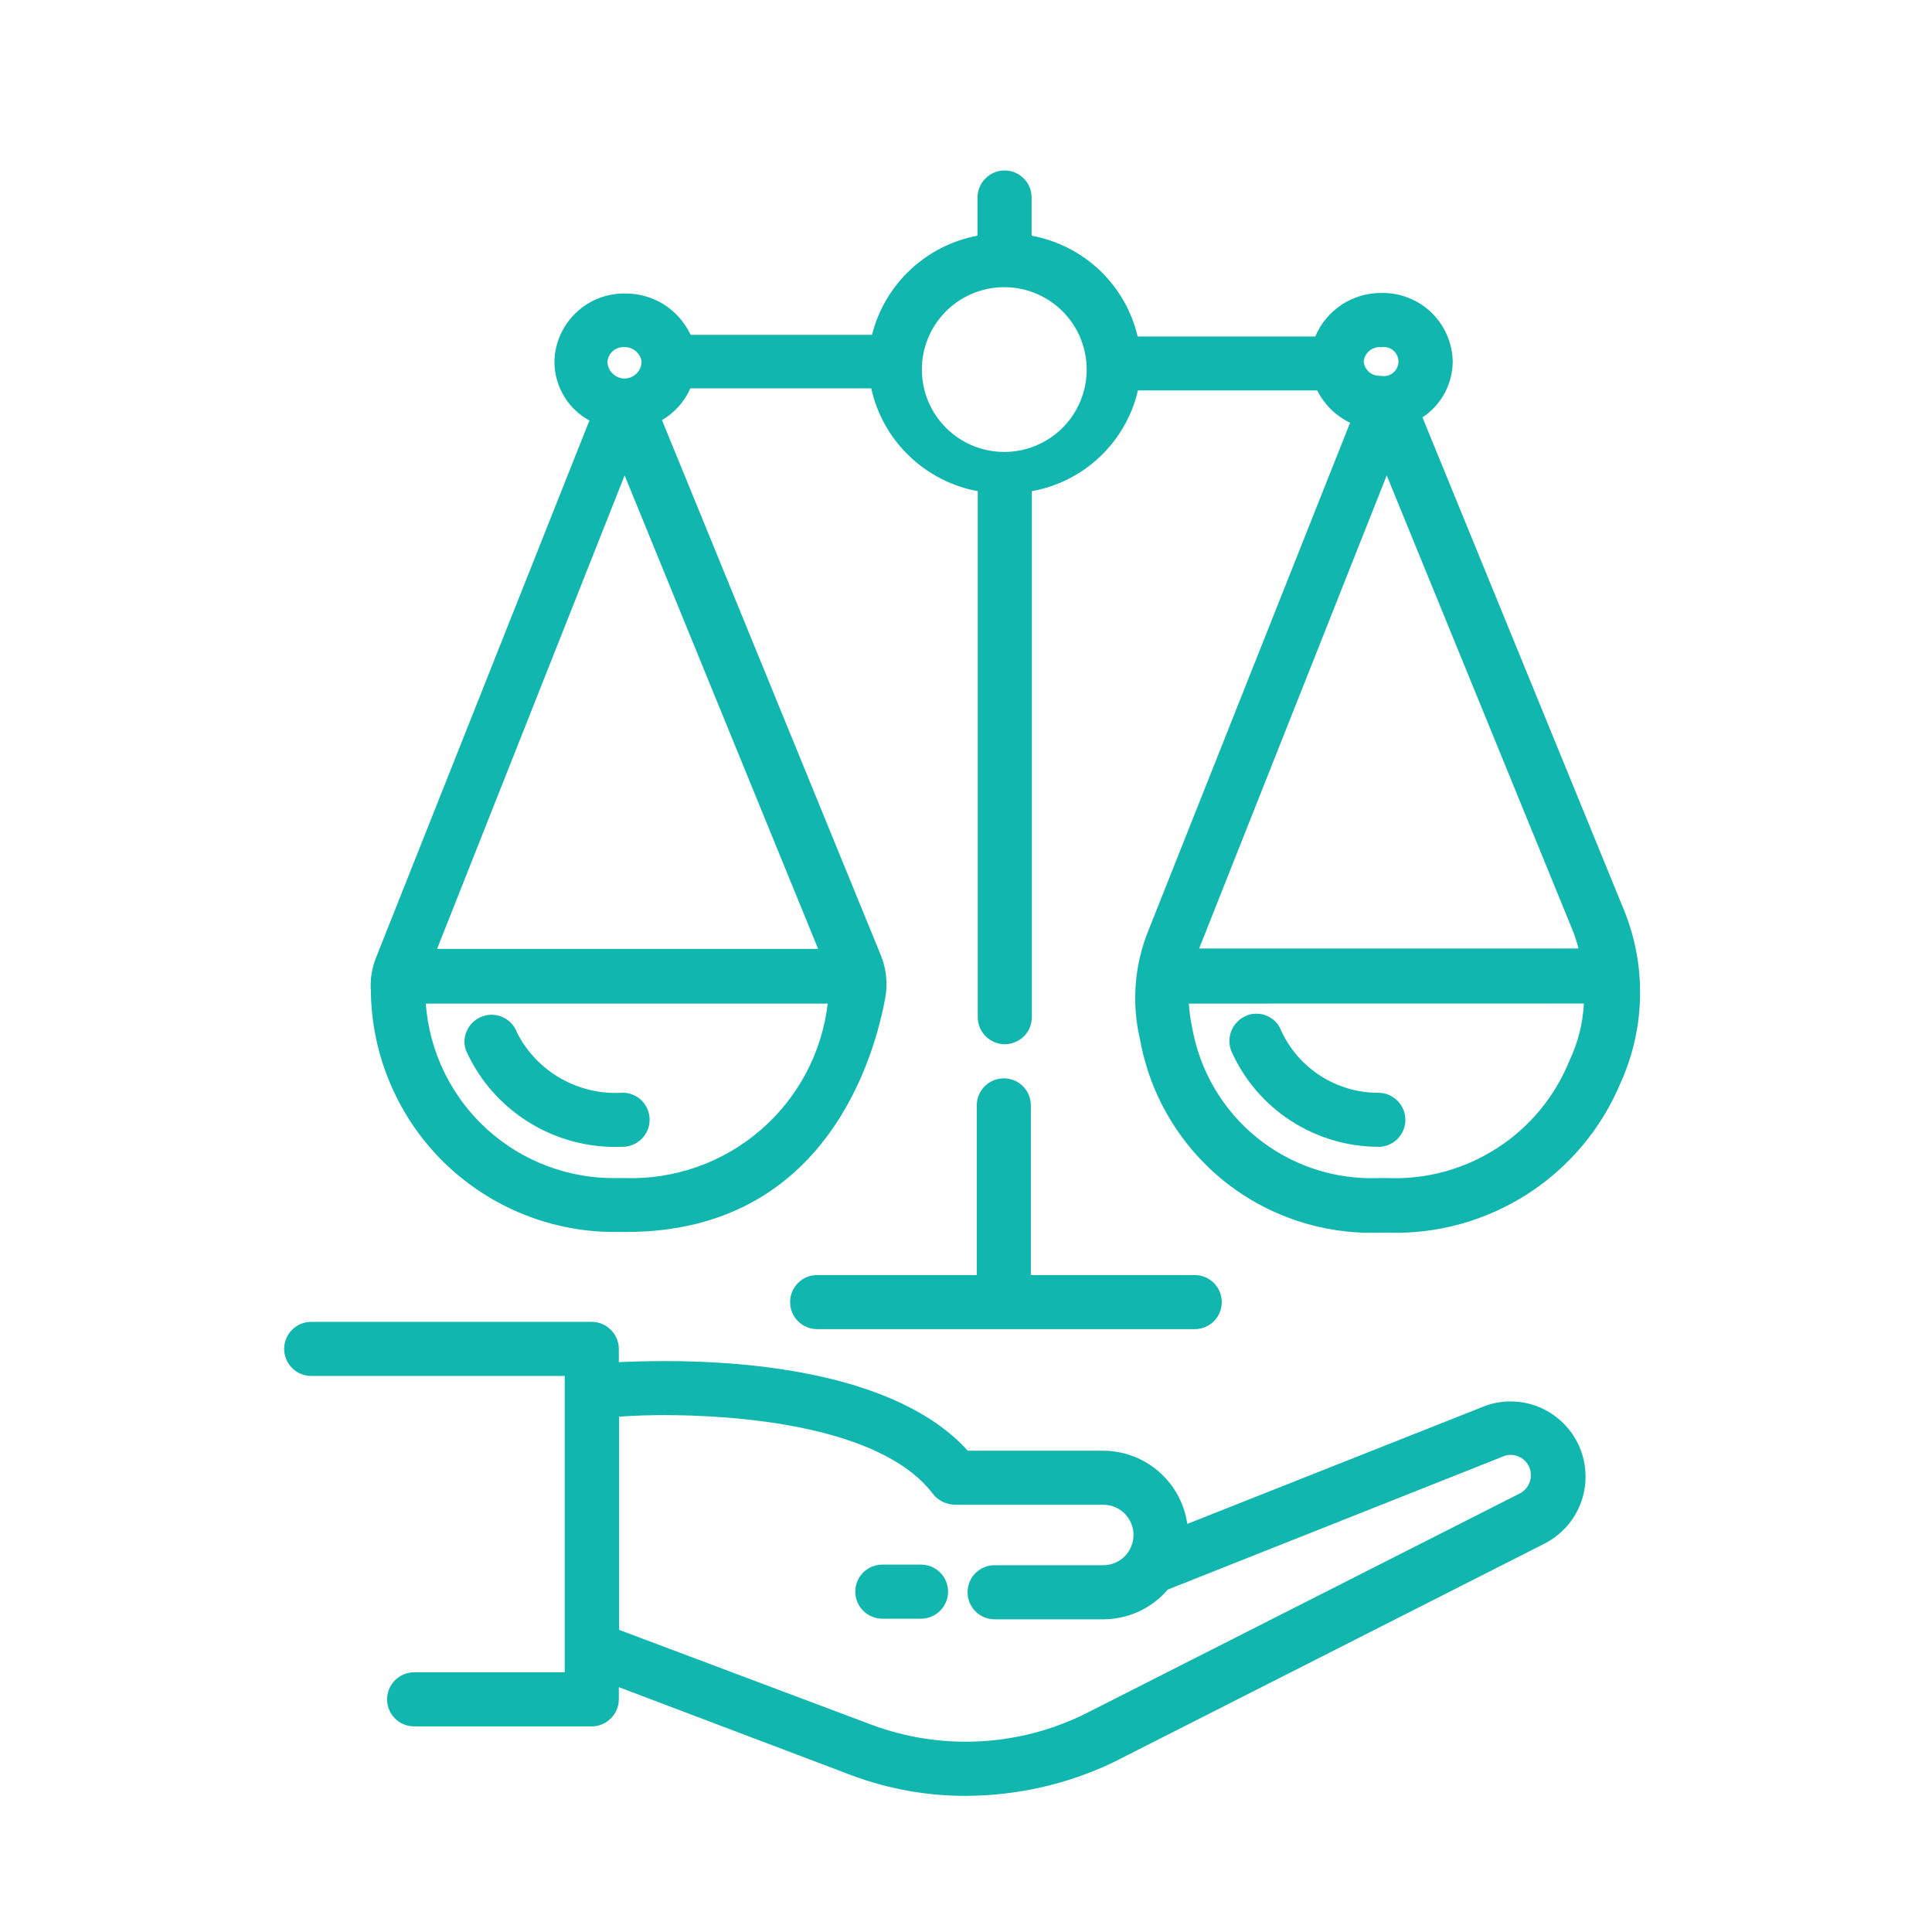
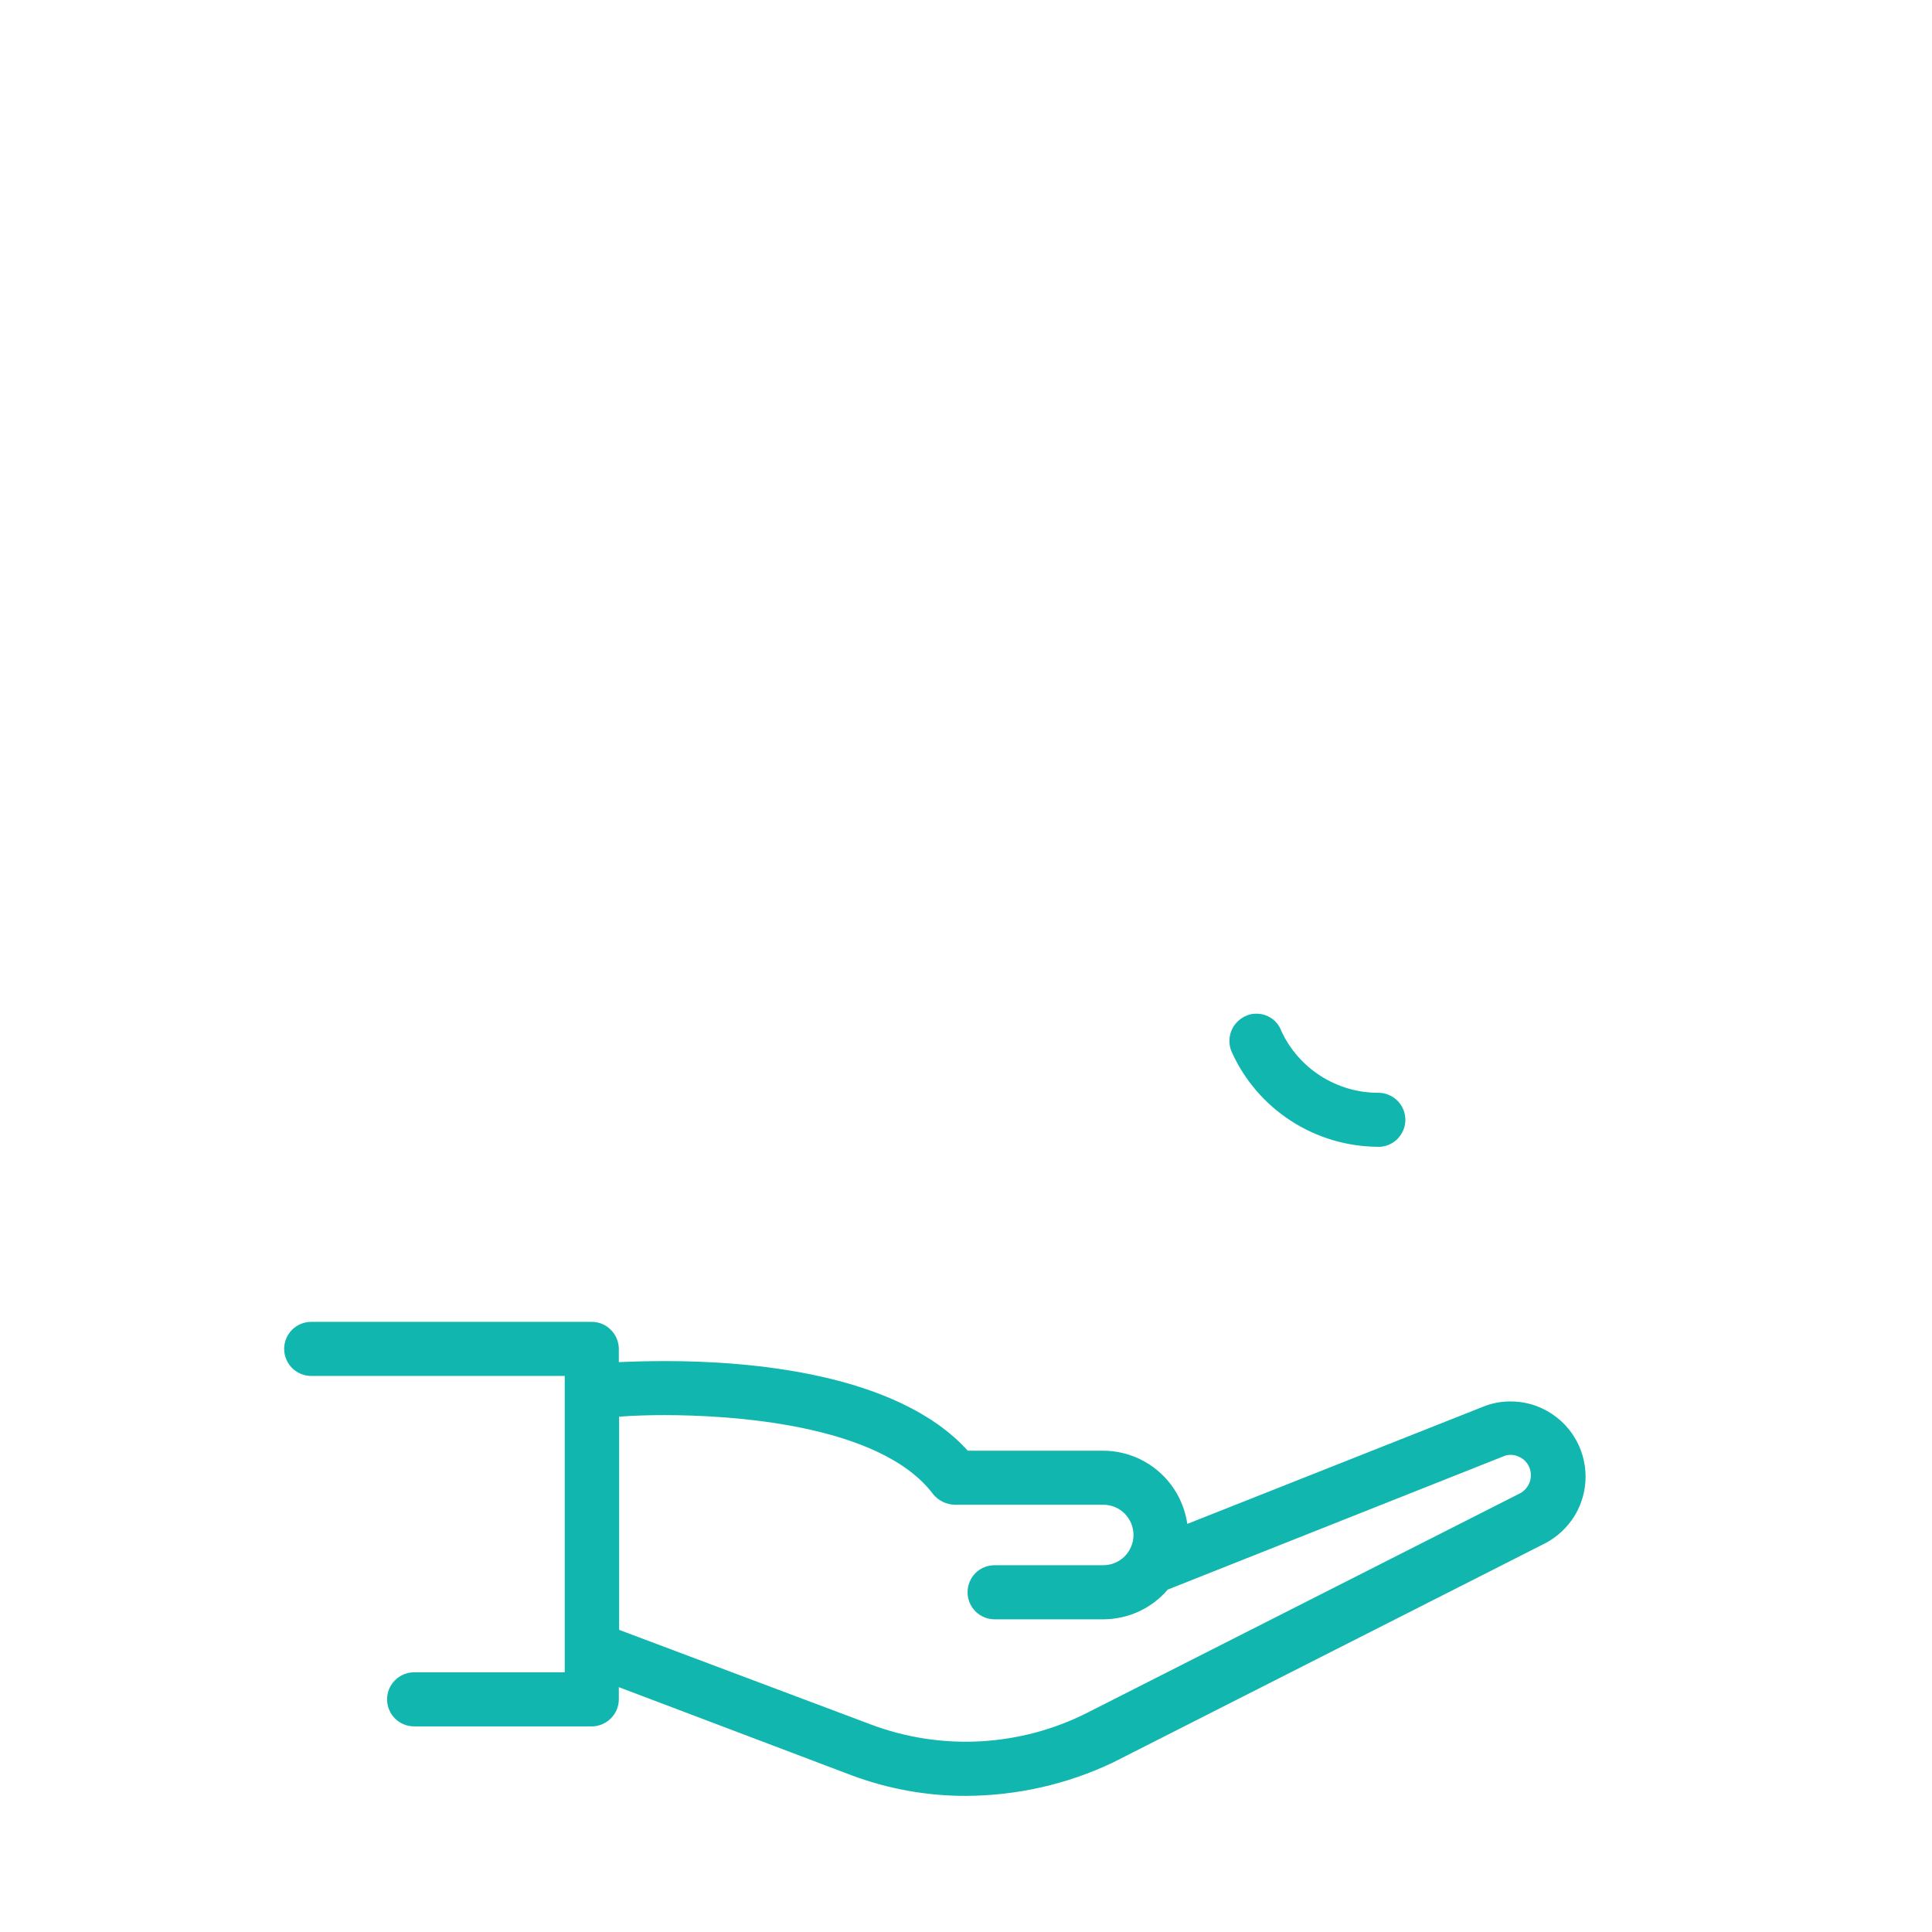
<svg xmlns="http://www.w3.org/2000/svg" width="26" height="26" viewBox="0 0 26 26" fill="none">
-   <path d="M11.874 21.784C11.777 21.784 11.685 21.745 11.617 21.677C11.548 21.609 11.51 21.516 11.51 21.42C11.51 21.323 11.548 21.23 11.617 21.162C11.685 21.094 11.777 21.056 11.874 21.056H12.395C12.491 21.056 12.584 21.094 12.652 21.162C12.72 21.23 12.759 21.323 12.759 21.42C12.759 21.516 12.72 21.609 12.652 21.677C12.584 21.745 12.491 21.784 12.395 21.784H11.874Z" fill="#11B7AF" />
  <path d="M12.995 24.168C12.469 24.169 11.947 24.074 11.454 23.889L8.328 22.705V22.869C8.327 22.966 8.289 23.058 8.22 23.126C8.152 23.194 8.06 23.233 7.964 23.233H5.573C5.477 23.233 5.384 23.195 5.316 23.127C5.247 23.058 5.209 22.966 5.209 22.869C5.209 22.773 5.247 22.68 5.316 22.612C5.384 22.544 5.477 22.505 5.573 22.505H7.6V18.517H4.188C4.092 18.517 3.999 18.478 3.931 18.41C3.863 18.342 3.824 18.249 3.824 18.152C3.824 18.056 3.863 17.963 3.931 17.895C3.999 17.827 4.092 17.789 4.188 17.789H7.964C8.06 17.789 8.152 17.827 8.22 17.896C8.289 17.964 8.327 18.056 8.328 18.152V18.331C8.48 18.324 8.698 18.317 8.963 18.317C10.076 18.317 12.075 18.474 13.024 19.523H14.851C15.125 19.525 15.39 19.625 15.597 19.806C15.804 19.987 15.939 20.236 15.978 20.508L19.959 18.931C20.077 18.883 20.203 18.859 20.33 18.86C20.487 18.86 20.641 18.896 20.78 18.967C20.947 19.051 21.088 19.179 21.186 19.338C21.285 19.497 21.337 19.68 21.338 19.867C21.339 20.054 21.288 20.238 21.191 20.398C21.093 20.557 20.954 20.687 20.788 20.772L14.976 23.72C14.357 24.014 13.681 24.166 12.995 24.168V24.168ZM11.711 23.204C12.182 23.383 12.687 23.461 13.19 23.434C13.694 23.407 14.187 23.276 14.637 23.047L20.449 20.1C20.506 20.071 20.552 20.024 20.578 19.965C20.604 19.907 20.609 19.841 20.592 19.779C20.582 19.742 20.564 19.707 20.539 19.678C20.515 19.648 20.484 19.624 20.449 19.608C20.412 19.588 20.37 19.578 20.327 19.579C20.293 19.579 20.259 19.586 20.227 19.601L15.715 21.392C15.609 21.517 15.476 21.617 15.328 21.686C15.178 21.755 15.016 21.791 14.852 21.792H13.384C13.288 21.792 13.195 21.753 13.127 21.685C13.059 21.617 13.021 21.524 13.021 21.428C13.021 21.331 13.059 21.239 13.127 21.17C13.195 21.102 13.288 21.064 13.384 21.064H14.847C14.955 21.064 15.059 21.021 15.135 20.945C15.211 20.868 15.254 20.765 15.254 20.657C15.254 20.549 15.211 20.446 15.135 20.369C15.059 20.293 14.955 20.25 14.847 20.25H12.849C12.793 20.249 12.738 20.235 12.687 20.211C12.637 20.186 12.592 20.151 12.557 20.107C11.836 19.151 9.788 19.044 8.939 19.044C8.724 19.044 8.517 19.051 8.332 19.065V21.934L11.711 23.204Z" fill="#11B7AF" />
-   <path d="M10.997 17.887C10.9 17.887 10.808 17.849 10.739 17.78C10.671 17.712 10.633 17.62 10.633 17.523C10.633 17.427 10.671 17.334 10.739 17.266C10.808 17.197 10.9 17.159 10.997 17.159H13.145V14.876C13.145 14.779 13.183 14.687 13.252 14.618C13.32 14.55 13.412 14.512 13.509 14.512C13.605 14.512 13.698 14.55 13.766 14.618C13.835 14.687 13.873 14.779 13.873 14.876V17.159H16.078C16.175 17.159 16.267 17.197 16.336 17.266C16.404 17.334 16.442 17.427 16.442 17.523C16.442 17.62 16.404 17.712 16.336 17.78C16.267 17.849 16.175 17.887 16.078 17.887H10.997Z" fill="#11B7AF" />
-   <path d="M18.668 16.589H18.554C17.796 16.613 17.054 16.364 16.464 15.887C15.874 15.409 15.476 14.736 15.342 13.989C15.226 13.499 15.266 12.985 15.456 12.519L18.169 5.689C17.977 5.597 17.822 5.444 17.726 5.254H15.314C15.235 5.595 15.057 5.905 14.803 6.146C14.55 6.387 14.231 6.548 13.886 6.61V13.689C13.886 13.785 13.848 13.878 13.78 13.946C13.711 14.014 13.619 14.053 13.522 14.053C13.426 14.053 13.333 14.014 13.265 13.946C13.197 13.878 13.158 13.785 13.158 13.689V6.61C12.81 6.546 12.488 6.38 12.233 6.134C11.977 5.888 11.801 5.572 11.725 5.226H9.291C9.212 5.405 9.078 5.555 8.909 5.654L11.856 12.861C11.929 13.043 11.948 13.241 11.913 13.433C11.777 14.168 11.143 16.579 8.431 16.579H8.31C7.879 16.585 7.452 16.505 7.052 16.345C6.652 16.185 6.288 15.948 5.979 15.648C5.671 15.347 5.425 14.988 5.256 14.592C5.086 14.196 4.996 13.771 4.991 13.34C4.979 13.184 5.004 13.027 5.063 12.881L7.932 5.659C7.789 5.582 7.671 5.467 7.588 5.328C7.505 5.188 7.461 5.029 7.461 4.867C7.466 4.619 7.57 4.383 7.749 4.211C7.928 4.039 8.168 3.945 8.416 3.95C8.601 3.949 8.781 4.001 8.937 4.099C9.092 4.198 9.216 4.339 9.294 4.506H11.735C11.819 4.171 11.998 3.867 12.25 3.631C12.502 3.394 12.816 3.235 13.155 3.172V2.658C13.155 2.561 13.194 2.469 13.262 2.401C13.33 2.332 13.423 2.294 13.519 2.294C13.616 2.294 13.708 2.332 13.777 2.401C13.845 2.469 13.883 2.561 13.883 2.658V3.172C14.227 3.235 14.545 3.397 14.799 3.637C15.052 3.878 15.23 4.187 15.31 4.528H17.701C17.774 4.353 17.899 4.203 18.058 4.099C18.217 3.995 18.403 3.94 18.593 3.943C18.841 3.938 19.081 4.032 19.261 4.204C19.44 4.376 19.544 4.612 19.55 4.86C19.55 5.01 19.513 5.158 19.442 5.29C19.371 5.422 19.268 5.534 19.143 5.617L21.855 12.247C22.005 12.616 22.079 13.012 22.071 13.411C22.064 13.809 21.976 14.202 21.812 14.566C21.556 15.183 21.118 15.708 20.556 16.069C19.994 16.43 19.336 16.612 18.668 16.589ZM15.999 13.506C16.006 13.611 16.02 13.716 16.042 13.82C16.143 14.407 16.454 14.937 16.918 15.312C17.381 15.686 17.966 15.879 18.561 15.854H18.668C19.191 15.876 19.707 15.735 20.147 15.451C20.587 15.168 20.927 14.755 21.123 14.269C21.236 14.029 21.302 13.77 21.315 13.505L15.999 13.506ZM5.73 13.506C5.778 14.154 6.072 14.759 6.553 15.196C7.034 15.633 7.664 15.868 8.314 15.854H8.413C9.079 15.875 9.729 15.645 10.233 15.21C10.738 14.776 11.061 14.168 11.139 13.506H5.73ZM21.244 12.77C21.223 12.688 21.198 12.607 21.167 12.528L18.662 6.398L16.138 12.764H21.247L21.244 12.77ZM11.01 12.77L8.406 6.398L5.882 12.77H11.01ZM13.501 3.865C13.208 3.868 12.929 3.988 12.723 4.197C12.518 4.406 12.404 4.688 12.406 4.981C12.408 5.273 12.526 5.554 12.733 5.76C12.941 5.966 13.222 6.082 13.515 6.082C13.808 6.082 14.089 5.966 14.297 5.76C14.504 5.554 14.622 5.273 14.624 4.981C14.626 4.688 14.512 4.406 14.307 4.197C14.101 3.988 13.822 3.868 13.529 3.865H13.501ZM18.582 4.671C18.526 4.668 18.471 4.686 18.428 4.721C18.385 4.757 18.358 4.809 18.352 4.864C18.355 4.892 18.362 4.919 18.375 4.944C18.388 4.968 18.405 4.99 18.427 5.008C18.448 5.026 18.473 5.04 18.499 5.048C18.526 5.056 18.554 5.059 18.582 5.057C18.61 5.063 18.64 5.063 18.668 5.056C18.697 5.05 18.724 5.037 18.746 5.018C18.769 5 18.788 4.977 18.8 4.95C18.813 4.924 18.82 4.895 18.82 4.866C18.82 4.836 18.813 4.807 18.8 4.781C18.788 4.755 18.769 4.731 18.746 4.713C18.724 4.695 18.697 4.682 18.668 4.675C18.64 4.668 18.61 4.668 18.582 4.675V4.671ZM8.405 4.671C8.349 4.668 8.294 4.686 8.251 4.721C8.208 4.757 8.181 4.809 8.175 4.864C8.175 4.925 8.2 4.983 8.243 5.026C8.286 5.069 8.344 5.094 8.405 5.094C8.466 5.094 8.524 5.069 8.567 5.026C8.61 4.983 8.634 4.925 8.634 4.864C8.626 4.81 8.598 4.761 8.556 4.726C8.514 4.69 8.461 4.671 8.406 4.671H8.405Z" fill="#11B7AF" />
-   <path d="M8.364 15.433C7.926 15.45 7.493 15.336 7.121 15.106C6.749 14.876 6.453 14.54 6.273 14.141C6.256 14.096 6.248 14.048 6.25 14C6.253 13.952 6.266 13.905 6.287 13.863C6.308 13.819 6.336 13.781 6.372 13.749C6.408 13.717 6.449 13.693 6.495 13.678C6.533 13.663 6.575 13.656 6.616 13.656C6.691 13.656 6.765 13.68 6.826 13.723C6.887 13.767 6.934 13.828 6.959 13.899C7.091 14.158 7.297 14.373 7.551 14.516C7.805 14.659 8.095 14.725 8.386 14.705C8.482 14.707 8.574 14.747 8.641 14.816C8.708 14.886 8.744 14.979 8.742 15.076C8.741 15.172 8.7 15.264 8.631 15.331C8.561 15.398 8.468 15.435 8.371 15.433H8.364Z" fill="#11B7AF" />
  <path d="M18.548 15.433C18.13 15.432 17.721 15.31 17.37 15.082C17.019 14.854 16.742 14.53 16.572 14.148C16.536 14.059 16.536 13.959 16.572 13.87C16.59 13.825 16.617 13.784 16.652 13.75C16.686 13.716 16.727 13.688 16.771 13.67C16.814 13.65 16.861 13.641 16.907 13.642C16.98 13.641 17.051 13.663 17.111 13.704C17.171 13.745 17.217 13.803 17.242 13.871C17.357 14.121 17.541 14.332 17.773 14.48C18.005 14.628 18.274 14.707 18.549 14.706C18.645 14.706 18.738 14.745 18.806 14.813C18.874 14.881 18.913 14.974 18.913 15.07C18.913 15.167 18.874 15.259 18.806 15.328C18.738 15.396 18.645 15.434 18.549 15.434L18.548 15.433Z" fill="#11B7AF" />
</svg>